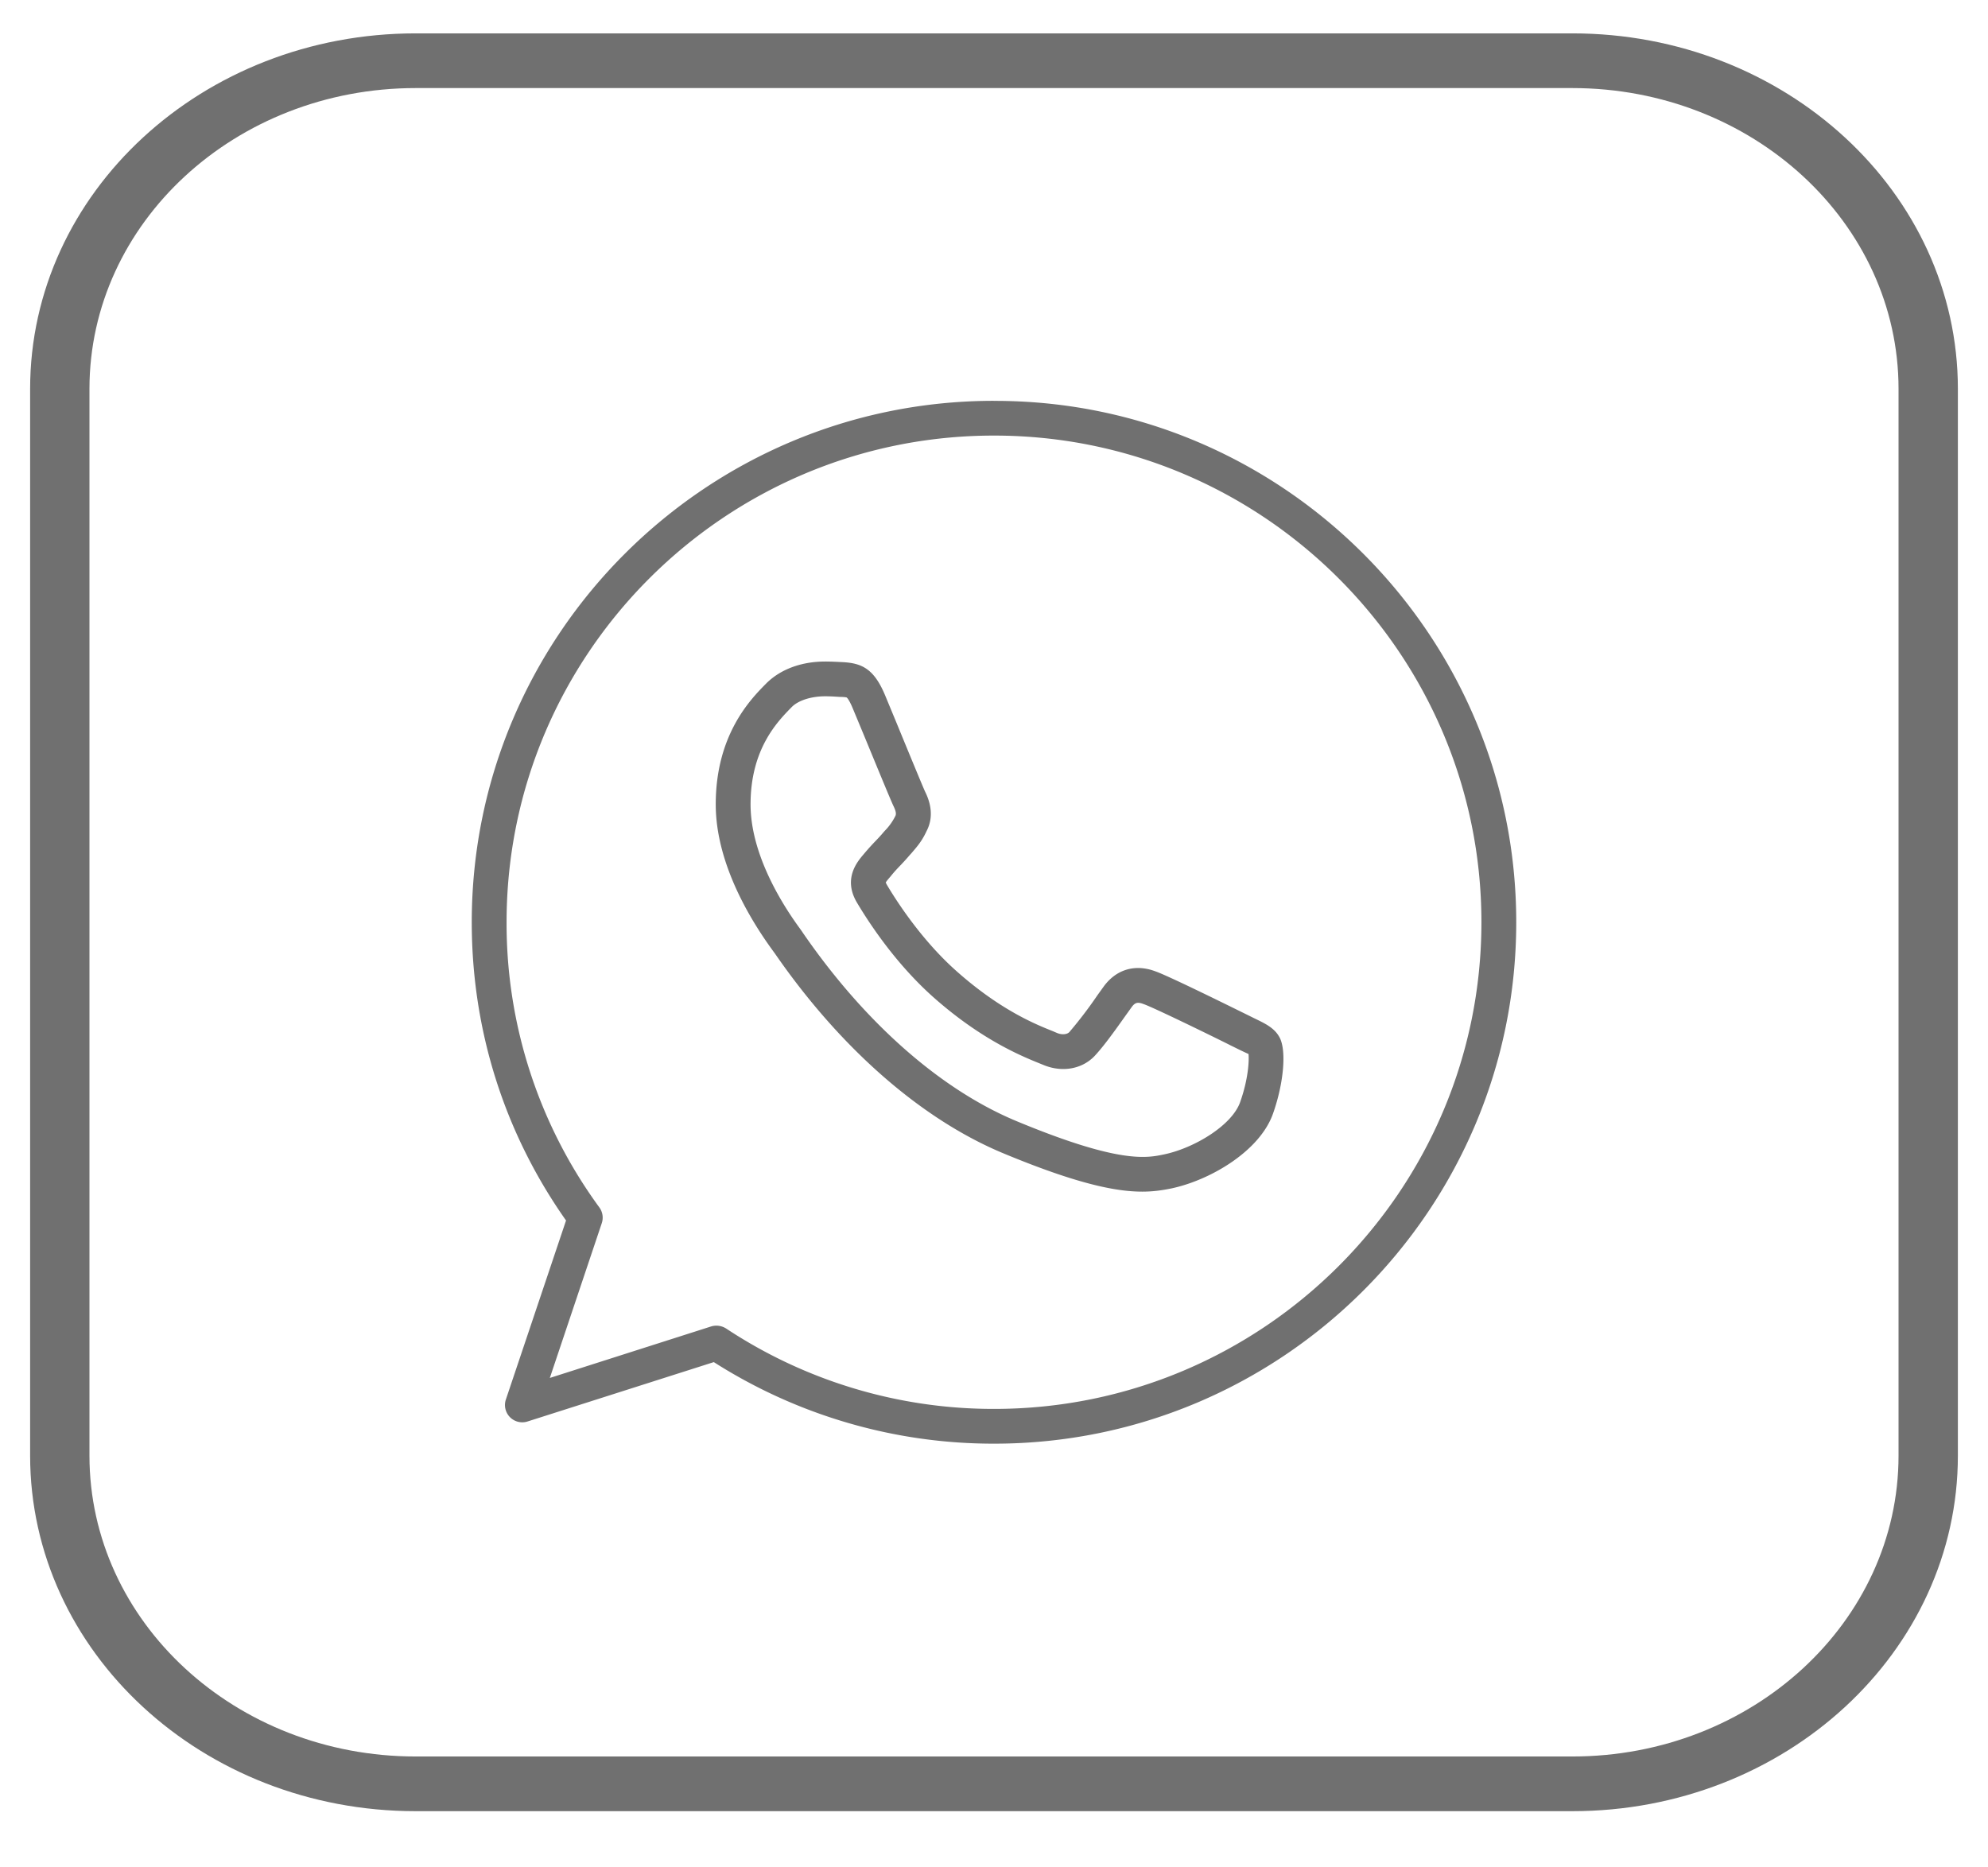
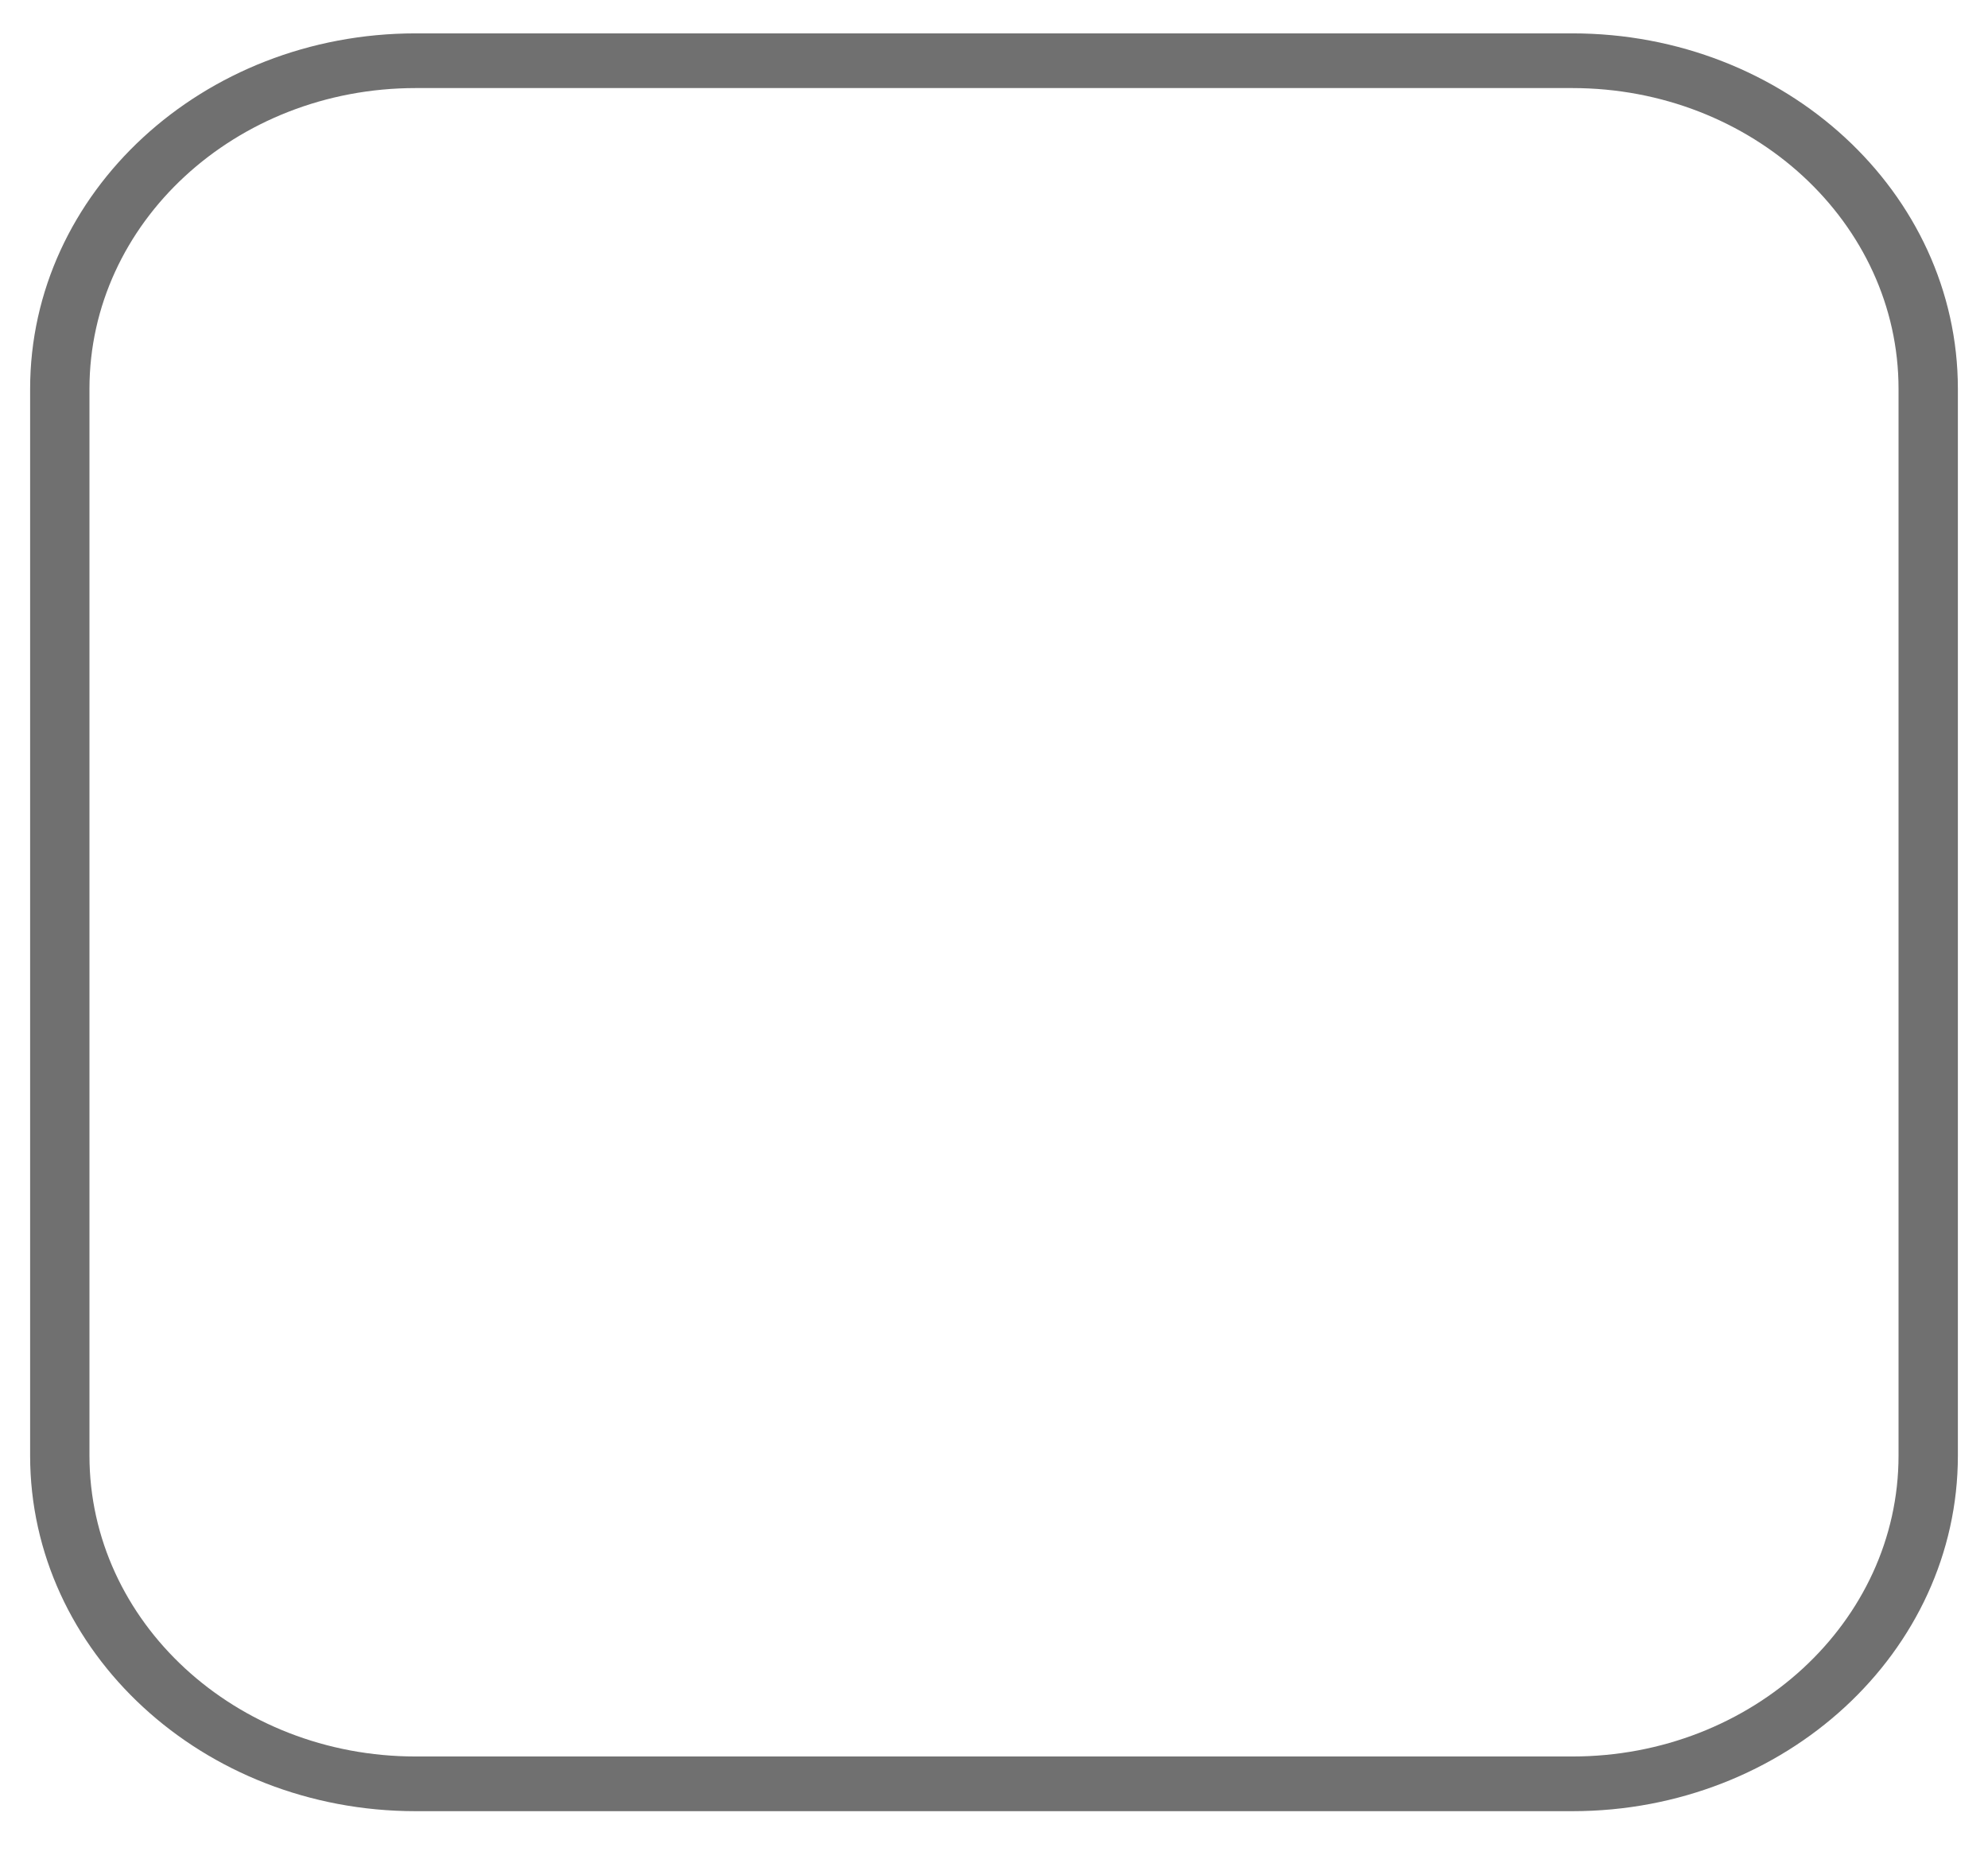
<svg xmlns="http://www.w3.org/2000/svg" width="33" height="31" viewBox="0 0 33 31" fill="none">
-   <path d="M16.497 6.654c-4.778 0-8.666 3.883-8.666 8.656 0 1.789.54 3.497 1.565 4.951l-.998 2.97a.287.287 0 0 0 .361.366l3.09-.985a8.632 8.632 0 0 0 4.654 1.354c4.779 0 8.666-3.883 8.666-8.656 0-4.773-3.887-8.656-8.65-8.655H16.496zm0 .577h.006c4.46 0 8.088 3.625 8.088 8.079 0 4.454-3.628 8.079-8.088 8.079a8.038 8.038 0 0 1-4.45-1.335.302.302 0 0 0-.249-.034l-2.677.855.862-2.569a.288.288 0 0 0-.04-.262 7.983 7.983 0 0 1-1.54-4.734c0-4.454 3.628-8.079 8.088-8.079zm-2.8 3.751c-.396 0-.75.13-.988.374-.248.252-.828.84-.828 1.997 0 .986.584 1.93.945 2.425l.04.055c1.089 1.576 2.438 2.754 3.799 3.317 1.205.5 1.851.632 2.296.632.192 0 .345-.025.492-.055.65-.141 1.46-.622 1.678-1.239.182-.514.227-1.063.105-1.274-.085-.151-.231-.221-.416-.31l-.121-.06c-.014-.006-1.276-.634-1.517-.718-.343-.13-.662-.032-.871.265l-.095.132a7.08 7.08 0 0 1-.465.61c-.04.042-.126.048-.205.015l-.07-.03c-.284-.113-.872-.35-1.6-.998-.585-.52-1.003-1.176-1.155-1.433-.012-.022-.016-.034-.018-.035.008-.02.046-.063.081-.104.057-.072.114-.132.17-.19.05-.053.098-.105.147-.163l.024-.026c.1-.116.18-.207.256-.373.152-.29.017-.568-.027-.659-.034-.073-.297-.71-.47-1.132l-.194-.468c-.187-.444-.392-.532-.724-.546-.08-.004-.17-.009-.269-.009zm0 .577c.087 0 .164.005.24.01.032 0 .102.003.117.01.002 0 .037.026.101.179l.194.467c.26.63.445 1.08.485 1.161.035.073.046.123.03.157a.946.946 0 0 1-.176.248l-.024.027c-.043.052-.087.098-.13.143a4.1 4.1 0 0 0-.201.224c-.102.12-.34.4-.112.792.208.351.648 1.02 1.269 1.574.803.714 1.48.986 1.769 1.103l.064.026c.31.128.642.068.85-.153.155-.167.33-.412.513-.67l.094-.131c.06-.085.102-.096.205-.057.163.057 1.094.51 1.454.691l.13.064c.059.029.13.062.156.073.011.109-.003.416-.139.799-.136.386-.758.76-1.254.866-.296.063-.744.16-2.445-.545-1.26-.52-2.52-1.627-3.546-3.112a3.81 3.81 0 0 0-.061-.088c-.307-.418-.821-1.243-.821-2.064 0-.92.447-1.374.682-1.614.108-.111.323-.18.556-.18z" fill="#707070" />
-   <path d="M6.9.554C3.365.554.5 3.196.5 6.456v17.708c0 3.26 2.865 5.903 6.4 5.903h19.2c3.534 0 6.4-2.643 6.4-5.903V6.456c0-3.26-2.865-5.902-6.4-5.902H6.9zm0 .908h19.2c2.99 0 5.415 2.236 5.415 4.994v17.708c0 2.758-2.424 4.995-5.415 4.995H6.9c-2.99 0-5.415-2.236-5.415-4.995V6.456c0-2.758 2.424-4.994 5.415-4.994z" fill="#707070" />
+   <path d="M6.9.554C3.365.554.5 3.196.5 6.456v17.708c0 3.26 2.865 5.903 6.4 5.903h19.2c3.534 0 6.4-2.643 6.4-5.903V6.456c0-3.26-2.865-5.902-6.4-5.902zm0 .908h19.2c2.99 0 5.415 2.236 5.415 4.994v17.708c0 2.758-2.424 4.995-5.415 4.995H6.9c-2.99 0-5.415-2.236-5.415-4.995V6.456c0-2.758 2.424-4.994 5.415-4.994z" fill="#707070" />
</svg>